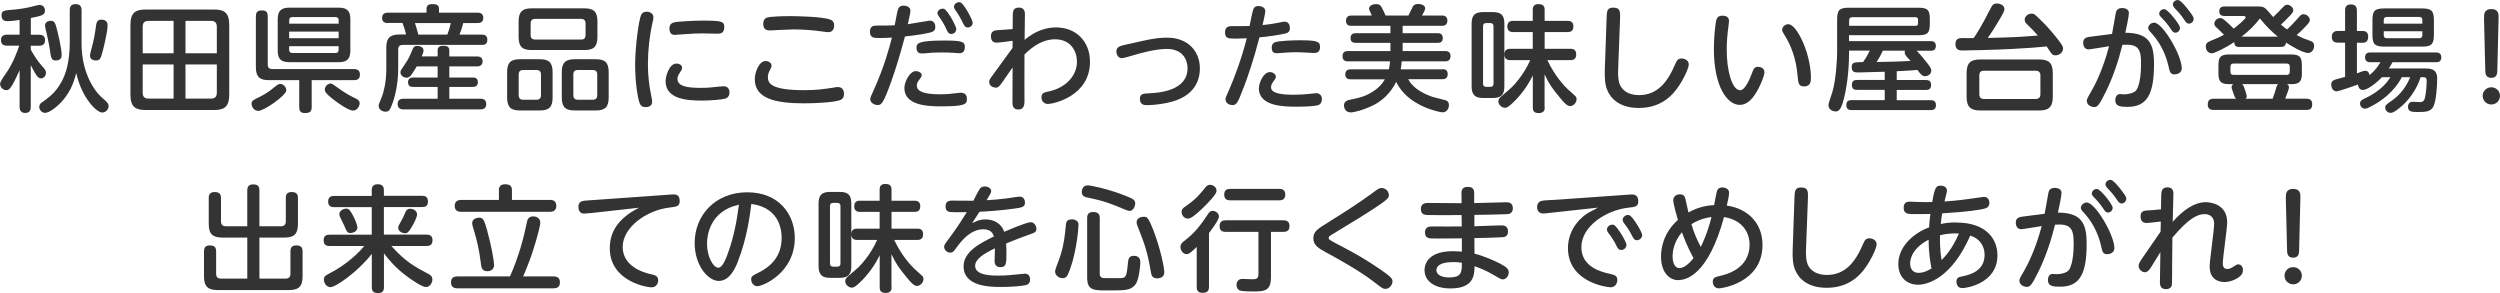
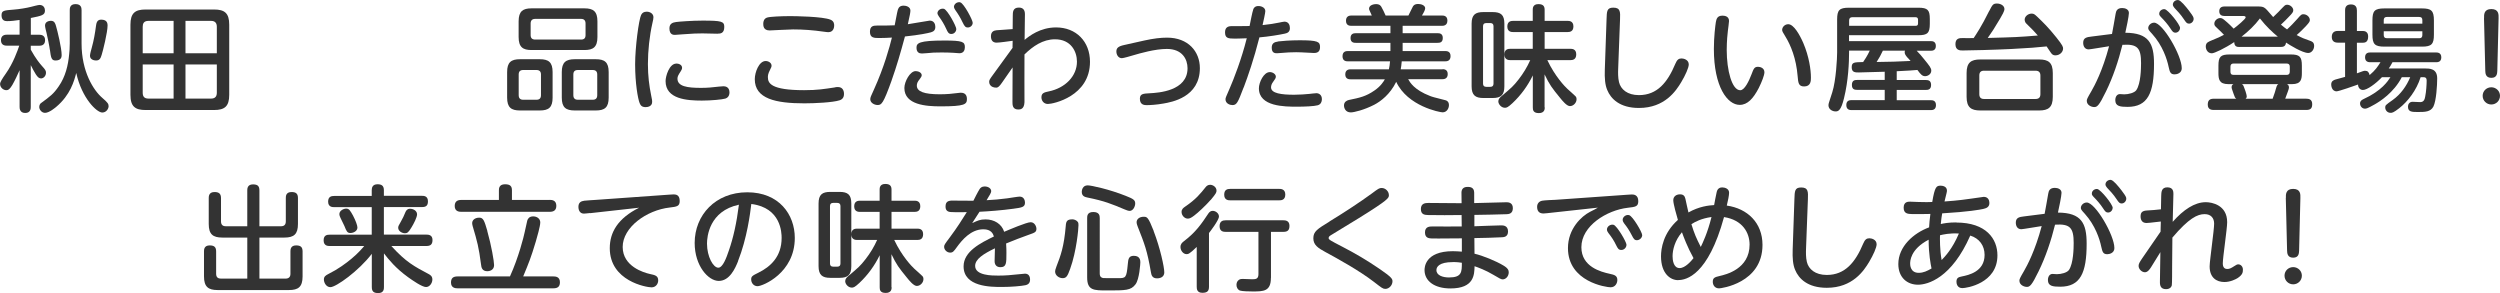
<svg xmlns="http://www.w3.org/2000/svg" viewBox="0 0 389.25 45.62">
  <g fill="#333">
    <path d="m4.79 5.41h1.35c.81 0 .88.59.88.85 0 .34-.13.86-.88.86h-1.35v.61c.77 1.4 1.44 2.21 1.76 2.56.52.56.61.74.61 1.04 0 .49-.38.88-.77.88-.29 0-.52-.18-.81-.63-.31-.49-.54-.95-.79-1.44v6.5c0 .22 0 .95-.86.95s-.88-.72-.88-.95v-5.71c-.29.67-.76 1.66-1.13 2.3-.36.59-.58.81-.94.81-.45 0-.97-.4-.97-.99q0-.34.9-1.6c1.15-1.62 1.84-3.6 2.09-4.34h-1.91c-.22 0-.94 0-.94-.85s.72-.86.94-.86h1.96v-2.29c-.72.11-1.35.18-1.96.18-.32 0-.85-.09-.85-.9 0-.76.36-.77 1.96-.9.72-.05 1.98-.25 2.65-.43.27-.07 1.1-.29 1.3-.29.67 0 .85.52.85.88 0 .7-.5.81-2.2 1.15v2.59zm6.07-3.82c0-.29.02-.95.9-.95s.94.59.94.95v5.2c0 4.34 1.84 7.27 3.24 8.46.81.7.97.92.97 1.28 0 .38-.34.99-.99.99-.85 0-3.17-2.2-4.05-6.16-.32 1.22-.9 3.42-3.13 5.29-.09.07-1.06.92-1.73.92-.52 0-.9-.5-.9-.92 0-.36.22-.58.29-.61 1.4-1.03 1.93-1.4 2.75-2.61 1.03-1.48 1.46-3.24 1.62-5.02.04-.29.09-.97.09-1.66zm-3.1 6.16c-.07-.58-.38-2.07-.52-2.65-.07-.25-.23-.9-.23-1.12 0-.68.74-.74.92-.74.54 0 .68.41.79.81.2.67.88 3.4.88 4.54 0 .34-.11.83-.97.83-.65 0-.7-.52-.86-1.67zm8.99-3.78c0 1.06-.74 4.03-.92 4.57-.16.54-.32.88-.88.88-.25 0-.94-.11-.94-.74 0-.27.2-.97.29-1.3.31-1.1.5-2.23.65-3.37.05-.34.13-.95.77-.95s1.03.23 1.03.9z" />
    <path d="m35.69 14.77c0 1.78-.7 2.36-2.36 2.36h-10.66c-1.62 0-2.36-.54-2.36-2.36v-10.93c0-1.82.74-2.36 2.36-2.36h10.66c1.62 0 2.36.54 2.36 2.36zm-8.66-6.48v-5.04h-3.91c-.74 0-.9.43-.9.92v4.12zm0 1.75h-4.81v4.39c0 .58.23.92.9.92h3.91zm1.85-1.75h4.88v-4.12c0-.5-.2-.92-.9-.92h-3.98zm0 1.75v5.31h3.98c.7 0 .9-.4.9-.92v-4.39z" />
-     <path d="m40.18 17.26c-.61 0-1.01-.63-1.01-1.08 0-.49.2-.58 1.19-1.06 1.24-.61 1.85-1.13 2.34-1.53.5-.41.67-.52.94-.52.5 0 .94.52.94.99 0 .77-3.44 3.21-4.39 3.21zm8.35-4.78v4.18c0 .77-.34.94-1.06.94s-.88-.36-.88-.94v-4.18h-4.75c-1.4 0-2-.52-2-2.02v-7.9c0-.83.41-.94.99-.94.76 0 .86.49.86.94v7.49c0 .5.25.7.7.7h12.71c.88 0 .94.54.94.9 0 .76-.59.83-.92.83zm6.02-4.62c0 1.37-.56 1.82-1.82 1.82h-7.67c-1.3 0-1.82-.47-1.82-1.82v-4.85c0-1.31.52-1.82 1.82-1.82h7.67c1.26 0 1.82.45 1.82 1.82v4.84zm-1.82-4.18v-.52c0-.34-.16-.5-.5-.5h-6.7c-.32 0-.5.14-.5.5v.52h7.71zm0 2.27v-1.03h-7.71v1.03zm-7.71 1.24v.56c0 .32.16.5.5.5h6.7c.4 0 .5-.23.5-.5v-.56h-7.71zm6.43 5.82c.25 0 .34.07 1.17.67.68.5 1.57 1.08 2.61 1.58.4.18.77.36.77.83 0 .36-.32 1.13-1.06 1.13-.65 0-2.34-1.19-2.86-1.6-.52-.4-1.51-1.15-1.51-1.6 0-.72.59-1.01.88-1.01z" />
-     <path d="m60.41 3.59c-.22 0-.92 0-.92-.79 0-.74.56-.83.92-.83h6v-.59c0-.32.09-.74.88-.74s1.06.22 1.06.74v.59h5.96c.23 0 .94 0 .94.81 0 .7-.5.81-.94.81h-2.18c-.22.86-.43 1.39-.59 1.8h3.46c.25 0 .88 0 .88.79s-.52.81-.88.81h-12.3c-.4 0-.7.16-.7.7v2.99c0 2.14-.43 4.23-.92 5.49-.34.9-.47 1.22-1.06 1.22-.43 0-1.06-.29-1.06-.9 0-.23.02-.27.52-1.48.23-.58.67-2.2.67-4.27v-3.37c0-1.42.58-2 2-2h1.08c-.14-.59-.32-1.19-.56-1.8h-2.25zm7.73 5.2v-.92c0-.43.18-.74.85-.74.59 0 .97.13.97.74v.92h4.3c.2 0 .88 0 .88.76s-.68.79-.88.79h-4.3v1.73h3.62c.22 0 .83 0 .83.72s-.59.74-.83.74h-3.62v1.84h4.81c.23 0 .94 0 .94.83s-.67.83-.94.83h-11.92c-.23 0-.94 0-.94-.83 0-.74.54-.83.94-.83h5.29v-1.84h-3.8c-.22 0-.81 0-.81-.72s.58-.74.81-.74h3.8v-1.73h-3.26c-.45.77-.7 1.17-.99 1.49-.18.2-.36.27-.59.27-.43 0-.95-.32-.95-.85 0-.23.05-.32.65-1.19.63-.9.85-1.44 1.21-2.32.13-.31.25-.59.76-.59.25 0 .97.11.97.68 0 .2-.04.4-.27.95h2.48zm1.51-3.4c.27-.7.38-1.1.54-1.8h-5.58c.18.58.36 1.1.52 1.8z" />
    <path d="m86.04 15.2c0 1.53-.61 2-2 2h-3.08c-1.37 0-2-.47-2-2v-3.98c0-1.51.61-2 2-2h3.08c1.37 0 2 .47 2 2zm6.98-9.43c0 1.57-.67 2.02-2.02 2.02h-8.25c-1.31 0-2-.43-2-2.02v-2.45c0-1.57.67-2.02 2-2.02h8.25c1.35 0 2.02.45 2.02 2.02zm-8.79 5.83c0-.45-.22-.7-.7-.7h-2.07c-.49 0-.7.25-.7.7v3.21c0 .47.22.72.7.72h2.07c.49 0 .7-.25.7-.72zm6.94-7.94c0-.47-.23-.72-.7-.72h-7.13c-.49 0-.72.25-.72.72v1.8c0 .47.23.7.72.7h7.13c.49 0 .7-.23.7-.7zm3.6 11.54c0 1.53-.63 2-2 2h-3.28c-1.39 0-2.02-.47-2.02-2v-3.98c0-1.51.63-2 2.02-2h3.28c1.35 0 2 .45 2 2zm-1.78-3.6c0-.45-.22-.7-.7-.7h-2.32c-.49 0-.7.25-.7.7v3.21c0 .47.22.72.7.72h2.32c.49 0 .7-.25.7-.72z" />
    <path d="m99.85 2.29c.13-.27.38-.47.85-.47.52 0 1.04.32 1.04.86 0 .23-.05.43-.16.92-.45 1.98-.7 4.3-.7 6.37 0 1.85.2 3.38.5 4.86.16.76.16.81.16 1.04 0 .72-.74.81-1.01.81-.58 0-.79-.25-.94-.63-.27-.67-.7-3.06-.7-6.03 0-2.63.56-6.93.95-7.74zm5.45 7.6c.36 0 .9.18.9.67 0 .18-.09.34-.18.49-.4.61-.54.85-.54 1.19 0 1.22 1.55 1.44 3.66 1.44.99 0 1.76-.07 2.83-.2.4-.04.52-.05.67-.05.83 0 .94.65.94.95 0 .68-.43.9-.65.97-.47.14-2.16.31-3.66.31-2.3 0-5.64-.22-5.64-3.04 0-.76.58-2.72 1.67-2.72zm6.43-4.64c-.13 0-1.98-.05-2.36-.05-.63 0-1.62.02-3.04.14-.2.02-1.15.09-1.24.09-.23 0-.86 0-.86-1.01 0-.74.5-.92 1.03-.99.5-.07 2.52-.22 4.09-.22 3.01 0 3.42.11 3.42.99 0 1.03-.65 1.04-1.03 1.04z" />
    <path d="m129.97 13.6c.2-.04.36-.05.5-.05.94 0 .94.94.94 1.06 0 .54-.23.86-.7 1.01-1.06.34-3.87.47-5.47.47-4.48 0-7.72-.72-7.72-3.76 0-1.1.67-2.83 1.69-2.83.45 0 .92.29.92.72 0 .2-.05.27-.25.68-.31.59-.32.9-.32 1.12 0 .92.45 2.02 5.64 2.02 2.12 0 3.1-.18 4.79-.43zm-10.51-10.87c.41-.14 2.23-.22 3.58-.22.63 0 5.08.05 6.28.56.56.23.56.72.56.88 0 .13 0 1.06-.92 1.06-.16 0-.22-.02-.65-.07-1.73-.25-3.26-.36-4.83-.36-.58 0-3.53.16-3.65.16-.99 0-.99-.76-.99-1.06 0-.34.11-.79.61-.95z" />
    <path d="m138.83 12.52c-1.31 3.64-1.58 3.83-2.18 3.83-.52 0-1.15-.34-1.15-.9 0-.27.11-.5.56-1.48 1.6-3.51 2.47-6.73 2.81-8.12-.7.04-1.21.07-1.93.07-.83 0-1.49 0-1.49-.97 0-.9.52-.97 1.1-.97.95 0 2.02 0 2.75-.04.09-.38.38-2.07.49-2.41.13-.4.36-.65.92-.65.36 0 1.04.18 1.04.77 0 .22-.07.7-.4 2.12.54-.07 3.26-.56 3.4-.56.7 0 .88.58.88.97 0 .49-.23.72-.68.85-.5.14-1.71.4-4.05.65-.7 2.58-1.3 4.66-2.07 6.82zm3.74-1.44c.54 0 .94.29.94.63 0 .16-.11.36-.31.61-.34.41-.45.68-.45 1.01 0 .92 1.13 1.35 3.58 1.35 1.06 0 2.02-.09 2.81-.2.23-.04.4-.04.49-.04.65 0 .92.41.92.97 0 .83-.31 1.15-4.12 1.15-2.21 0-5.62-.22-5.62-2.86 0-.99.88-2.63 1.76-2.63zm4.47-4.77c2.83 0 3.19.2 3.19 1.03 0 .45-.18.95-.85.95-.16 0-.81-.05-.95-.07-.63-.04-1.19-.05-1.85-.05-1.03 0-1.44.02-2.29.11-.45.04-.65.05-.76.05-.41 0-.83-.18-.83-.9s.36-1.12 4.34-1.12zm1.85-1.78c0 .4-.34.76-.76.76s-.56-.25-.81-.81c-.32-.7-.68-1.3-1.13-1.91-.09-.13-.23-.36-.23-.52 0-.29.29-.7.83-.7.04 0 .09 0 .18.02.56.18 1.93 2.72 1.93 3.17zm2.56-.99c0 .4-.34.74-.76.74-.32 0-.49-.11-.81-.79-.36-.77-.74-1.37-1.13-1.91-.09-.11-.22-.38-.22-.52 0-.29.29-.72.83-.72.04 0 .09 0 .18.04.54.18 1.91 2.72 1.91 3.17z" />
    <path d="m157.65 7.41.02-1.06c-.54.07-2.03.29-2.5.29s-.88-.23-.88-.99.49-.9.88-.94c.4-.04 2.16-.14 2.5-.18l.02-2.05c0-.58 0-1.3.95-1.3.67 0 .94.4.94 1.03s-.05 3.42-.05 4c.7-.58 2.41-1.94 4.9-1.94 3.13 0 5.28 2.2 5.28 5.35 0 5.38-5.74 6.57-6.55 6.57-.63 0-1.01-.49-1.01-1.04 0-.67.45-.77 1.15-.92 2.54-.52 4.38-2.36 4.38-4.63 0-1.57-.92-3.48-3.42-3.48-1.89 0-3.44 1.08-4.75 2.36-.02 1.17 0 7.35 0 7.44-.05 1.1-.65 1.13-.97 1.13-.92 0-.9-.76-.9-1.22l.02-5.33c-.27.38-1.44 2.09-1.69 2.43-.34.49-.59.72-.83.72-.95 0-1.13-.63-1.13-.9 0-.29.18-.52.32-.72l3.35-4.61z" />
    <path d="m178.15 6.31c1.46-.32 2.57-.45 3.56-.45 3.29 0 5.11 2.16 5.11 4.75 0 4.54-4.41 5.29-5.67 5.51-1.1.2-2.12.25-2.59.25-.32 0-1.08 0-1.08-.99 0-.77.5-.81 1.55-.86 1.31-.07 5.87-.34 5.87-3.89 0-1.4-.81-3.01-3.22-3.01-1.85 0-4.18.68-5.24.99-.41.13-1.55.45-1.76.45-.59 0-.86-.58-.86-1.04 0-.54.29-.81 1.21-1.01l3.13-.7z" />
    <path d="m193.63 13.62c-.92 2.43-1.08 2.74-1.76 2.74-.36 0-1.06-.23-1.06-.9 0-.22.05-.32.68-1.76.58-1.33 1.82-4.48 2.63-7.74-.97.05-1.76.05-1.94.05-.95 0-1.44-.07-1.44-.97 0-.67.34-.97 1.01-.97.54 0 2.36 0 2.81-.02.09-.41.4-2.11.58-2.61.07-.2.27-.5.79-.5.56 0 1.08.29 1.08.79 0 .31-.32 1.69-.43 2.18 1.03-.11 1.93-.25 2.63-.4.11-.02.61-.14.77-.14.67 0 .86.56.86 1.01 0 .67-.49.79-.81.86-.7.16-2.56.47-3.94.58-.88 3.47-1.78 6.03-2.45 7.81zm4.05-2.4c.49 0 .97.32.97.72 0 .2-.14.43-.43.81-.18.23-.32.54-.32.85 0 .94 1.62 1.15 3.6 1.15.79 0 1.82-.07 2.36-.13.16-.02.94-.11 1.1-.11.36 0 .86.22.86.94 0 .4-.18.81-.65.94-.56.16-2.09.22-3.2.22-1.94 0-5.96 0-5.96-2.86 0-.94.77-2.52 1.67-2.52zm1.33-4.77c.54-.07 1.91-.18 3.33-.18 2.83 0 3.19.22 3.19 1.04 0 .65-.29.94-.95.94-.07 0-.83-.04-.99-.05-.72-.04-1.31-.07-1.78-.07-.74 0-1.55.04-2.25.11-.52.05-.58.05-.72.05-.29 0-.83 0-.83-.86 0-.65.34-.88 1.01-.97z" />
    <path d="m224.58 10.77c.2 0 .83 0 .83.77s-.63.79-.83.79h-5.33c.29.5.94 1.66 3.4 2.61.4.16.59.2 2.43.67.2.05.52.23.52.76 0 .45-.29 1.12-.99 1.12-.41 0-5.44-.94-7.22-4.75-.94 1.94-2.41 3.04-3.42 3.57-1.58.81-3.15 1.19-3.65 1.19-.83 0-1.06-.68-1.06-1.08 0-.56.43-.77.74-.85 1.76-.36 2.68-.56 4.02-1.49.99-.68 1.44-1.44 1.6-1.73h-5.31c-.22 0-.85 0-.85-.77s.63-.79.85-.79h5.94c.09-.45.14-.68.18-1.24h-6.55c-.23 0-.85 0-.85-.79s.59-.81.85-.81h6.61v-1.28h-5.4c-.23 0-.81 0-.81-.74 0-.68.47-.76.81-.76h5.4v-1.15h-6.07c-.22 0-.85 0-.85-.79s.63-.81.85-.81h3.17c-.38-.85-.43-.94-.43-1.06 0-.61.83-.72 1.08-.72.59 0 .76.29.85.45.13.23.5.94.65 1.33h3.55c.11-.2.54-1.13.65-1.31.07-.16.23-.49.88-.49.49 0 1.08.23 1.08.67 0 .29-.31.81-.5 1.13h3.13c.22 0 .83.02.83.79s-.61.81-.83.81h-6.14v1.15h5.42c.29 0 .83.02.83.74s-.47.76-.83.76h-5.42v1.28h6.61c.23 0 .85 0 .85.79s-.61.81-.85.81h-6.75c-.05.63-.09.81-.16 1.24h6.52z" />
    <path d="m234.23 13.44c0 1.35-.54 1.82-1.82 1.82h-1.46c-1.22 0-1.82-.43-1.82-1.82v-9.76c0-1.39.59-1.8 1.82-1.8h1.46c1.26 0 1.82.43 1.82 1.8zm-1.69-9.35c0-.31-.14-.5-.5-.5h-.63c-.36 0-.5.18-.5.5v8.93c0 .31.14.5.5.5h.63c.34 0 .5-.16.5-.5zm7.98 12.64c0 .23-.02.88-.92.88s-.94-.52-.94-.88v-4.99c-.79 1.62-1.85 3.08-3.17 4.32-.72.67-.92.72-1.17.72-.59 0-1.03-.58-1.03-.99 0-.34.2-.56.43-.76 1.67-1.42 1.87-1.57 2.74-2.68.72-.92 1.33-1.93 1.8-2.99h-3.1c-.2 0-.92 0-.92-.88s.67-.88.92-.88h3.49v-2.61h-3.06c-.2 0-.9 0-.9-.86s.65-.88.9-.88h3.06v-1.73c0-.22 0-.88.88-.88.77 0 .97.36.97.88v1.73h3.58c.22 0 .9 0 .9.86 0 .79-.54.88-.9.88h-3.58v2.61h4.02c.22 0 .9 0 .9.86 0 .81-.54.9-.9.9h-3.6c1.21 2.56 2.74 4.12 3.13 4.48.2.18 1.17 1.04 1.24 1.13.13.13.18.27.18.49 0 .54-.49 1.06-1.03 1.06-.5 0-1.17-.83-1.55-1.3-1.26-1.55-1.6-1.98-2.4-3.64v5.13z" />
    <path d="m250.14 3.01c.04-1.28.05-1.82 1.06-1.82 1.12 0 1.08.7 1.04 1.82l-.29 7.69c-.02.59-.04 1.39.13 2.09.27 1.12 1.3 2.02 3.1 2.02 2.84 0 4.45-1.96 5.67-4.88.27-.65.54-.83.97-.83.34 0 1.12.2 1.12.94 0 .49-.52 1.67-1.17 2.75-.81 1.35-2.56 4.02-6.59 4.02-2.99 0-4.38-1.44-4.93-2.79-.34-.79-.43-1.84-.38-3.19l.27-7.81z" />
    <path d="m269.21 3.27c0 .25-.16 1.31-.18 1.53-.18 1.51-.18 2.75-.18 2.97 0 3.19.81 6.28 2.11 6.28.67 0 1.35-1.42 1.76-2.5.32-.85.43-1.15 1.01-1.15.36 0 .99.2.99.85 0 .45-.4 1.49-.88 2.45-.85 1.64-1.75 2.63-2.97 2.63-1.91 0-4.02-2.81-4.02-8.7 0-1.89.22-3.64.31-4.2.09-.49.23-.99 1.01-.99.2 0 1.04 0 1.04.83zm11.56 3.42c.9 2.11 1.19 4.16 1.19 5.4 0 .47 0 1.37-1.06 1.37-.88 0-.92-.58-1.01-1.62-.22-2.72-1.06-4.79-1.91-6.16-.41-.65-.5-.83-.5-1.03 0-.43.41-.88.95-.88.86 0 1.78 1.64 2.34 2.92z" />
    <path d="m298.42 7.89c.27.25.92 1.01 1.15 1.31.86 1.06 1.13 1.39 1.13 1.8 0 .58-.58.86-.95.86-.43 0-.67-.23-1.21-.97-.83.07-1.3.11-3.22.2v1.37h4.54c.32 0 .81.04.81.77 0 .77-.56.77-.81.77h-4.54v1.6h5.28c.25 0 .83 0 .83.77s-.59.77-.83.77h-12.3c-.25 0-.83-.02-.83-.79s.61-.76.83-.76h5.15v-1.6h-4.3c-.36 0-.81-.05-.81-.77 0-.76.52-.77.81-.77h4.3v-1.28c-.54.02-3.67.11-4.02.11-.58 0-1.12 0-1.12-.81s.41-.77 1.78-.81c.14-.2.68-.99 1.03-1.78h-3.22v.29c0 1.51-.11 4.38-.79 7.13-.45 1.84-.85 2.05-1.3 2.05-.49 0-1.12-.31-1.12-.97 0-.14.04-.29.09-.45.04-.13.43-1.33.5-1.55.59-1.84.76-5.33.76-6.21v-5.12c0-1.48.34-1.85 1.85-1.85h10.8c1.46 0 1.78.36 1.78 1.76v.76c0 1.44-.38 1.76-1.78 1.76h-10.8v.92h12.71c.31 0 .81.05.81.76 0 .74-.59.74-.81.74h-2.2zm-10.51-3.87h10.35c.22 0 .38-.07.38-.38v-.56c0-.25-.11-.4-.38-.4h-9.85c-.31 0-.5.14-.5.5v.83zm5.25 3.87c-.29.63-.56 1.13-.97 1.76 2.54-.04 2.81-.04 5.29-.16-.09-.11-.49-.52-.56-.61-.23-.29-.36-.47-.36-.74 0-.13.02-.18.05-.25h-3.46z" />
    <path d="m309.73 1.7c.49-.95.59-1.15 1.19-1.15s1.17.34 1.17.86c0 .34-.36.95-.67 1.48-.92 1.55-1.28 2.11-1.93 3.02 4.21-.11 4.9-.14 7.8-.38-.63-.72-.76-.85-1.82-1.89-.07-.05-.23-.31-.23-.58 0-.49.52-.94 1.08-.94.34 0 .45.09.88.49.9.86 1.71 1.64 2.99 3.24.99 1.24 1.03 1.46 1.03 1.71 0 .54-.52 1.06-1.19 1.06-.23 0-.41-.07-.56-.22-.14-.14-.68-.99-.81-1.17-1.57.16-2.59.25-5.51.4-2.54.13-6.63.23-7.56.23-.41 0-1.13 0-1.13-.99 0-.94.68-.94 1.08-.94.25 0 1.48.02 1.76 0 .41-.63 1.17-1.71 2.43-4.25zm9.89 13.38c0 1.66-.72 2.12-2.12 2.12h-9.18c-1.4 0-2.12-.47-2.12-2.12v-3.71c0-1.64.7-2.11 2.12-2.11h9.18c1.4 0 2.12.45 2.12 2.11zm-1.93-3.33c0-.5-.27-.74-.74-.74h-8.05c-.47 0-.72.23-.72.74v2.92c0 .52.27.74.72.74h8.05c.47 0 .74-.23.74-.74z" />
    <path d="m328.84 5.28c.09-.5.45-2.41.56-3.13.07-.43.23-.9 1.03-.9.49 0 1.04.22 1.04.77 0 .47-.41 2.45-.56 3.08 3.67.02 4.47 1.66 4.47 4.84 0 4.54-.97 6.7-4.12 6.7-1.13 0-1.91-.09-1.91-1.04 0-.54.27-.95.72-.95.22 0 .58.04.68.04.65 0 1.58-.23 1.87-.65.7-1.01.74-3.39.74-4.21 0-2.34-.54-3.01-2.9-2.85-.61 2.48-1.46 5.01-2.56 7.26-1.1 2.27-1.39 2.43-1.84 2.43-.41 0-1.15-.29-1.15-.97 0-.23.07-.4.72-1.51.49-.85 1.73-3.15 2.75-6.99-.5.07-2.93.49-3.17.49-.61 0-.86-.49-.86-1.03 0-.79.56-.88 1.31-.97l3.17-.4zm10.86 5.35c0 .77-.77.95-1.1.95-.65 0-.76-.34-.94-1.15-.25-1.21-.94-3.35-2.57-5.15-.54-.58-.61-.7-.61-.92 0-.4.41-.83.92-.83 1.33 0 4.3 5.08 4.3 7.09zm-.27-6.28c0 .36-.29.74-.72.74-.32 0-.45-.16-.79-.68-.41-.63-.92-1.21-1.46-1.76-.25-.25-.27-.4-.27-.5 0-.52.52-.77.85-.72.54.09 2.4 2.39 2.4 2.94zm1.47-2.58c.59.77.65.95.65 1.17 0 .36-.31.74-.72.74-.32 0-.45-.16-.79-.67-.47-.72-1.08-1.37-1.48-1.78-.14-.16-.25-.36-.25-.5 0-.5.5-.77.85-.72.4.07 1.1.92 1.75 1.76z" />
    <path d="m348.68 7.32c-.47 0-.79-.13-.81-.77-1.44.97-3.11 1.75-3.48 1.75-.61 0-.95-.52-.95-1.08 0-.32.11-.59.63-.81 1.44-.59 1.6-.67 2.2-.99-.23-.25-.32-.34-1.21-1.19-.2-.18-.29-.32-.29-.54 0-.49.49-.88.92-.88.16 0 .32.05.58.25.2.16.72.58 1.51 1.4.58-.43 1.87-1.51 1.87-1.75 0-.22-.29-.22-.4-.22h-2.9c-.38 0-.81-.13-.81-.74 0-.52.32-.74.81-.74h5.04c.7 0 .99 0 1.37.34.22.18.99 1.13 1.17 1.31.76-.7 1.15-1.15 1.15-1.15.7-.7.7-.77 1.03-.77.5 0 .95.45.95.85 0 .29-.14.47-.7 1.04-.23.25-.76.79-1.22 1.21.4.34.67.54.95.74.49-.43 1.17-1.15 1.57-1.6.65-.74.68-.76.99-.76.49 0 .99.41.99.9 0 .18-.02.32-.63.97-.18.18-.81.85-1.42 1.37.94.49 1.08.54 2.05.88.31.11.67.23.67.81s-.41 1.1-.92 1.1c-.9 0-2.92-1.26-3.46-1.62-.05.63-.49.68-.83.68h-6.43zm10.41 8.05c.31 0 .92.04.92.83 0 .61-.2.92-.92.92h-14.4c-.27 0-.94-.02-.94-.81 0-.61.22-.94.94-.94h3.49c-.2-.16-.22-.22-.41-.76-.27-.77-.31-.86-.31-1.06 0-.27.18-.4.29-.45h-.79c-1.44 0-1.55-.76-1.55-1.76v-1.1c0-1.4.32-1.76 1.76-1.76h9.47c1.42 0 1.76.34 1.76 1.76v1.1c0 .99-.11 1.76-1.53 1.76h-.79c.13.07.31.18.31.5 0 .18-.09.43-.18.68-.09.27-.27.72-.4 1.08h3.28zm-2.57-4.99c0-.31-.14-.49-.49-.49h-8.26c-.32 0-.49.16-.49.49v.79c0 .29.11.49.49.49h8.26c.29 0 .49-.13.49-.49zm-1.86-4.67c-.79-.65-1.78-1.55-2.79-2.84-.81 1.08-1.8 2.02-2.86 2.84zm-.81 9.66c.32-.88.41-1.17.54-1.66.13-.45.2-.5.34-.61h-5.67c.13.07.2.13.27.31.13.27.49 1.33.49 1.58 0 .22-.09.31-.18.38z" />
    <path d="m370.86 12.03c-.99 1.04-2.32 1.98-2.95 1.98-.49 0-.77-.43-.76-.85-.5.18-3.01 1.06-3.33 1.06-.85 0-.85-1.04-.85-1.08 0-.52.4-.68.67-.76.23-.07 1.3-.36 1.49-.41v-5.33h-1.15c-.63 0-.92-.34-.92-.9 0-.61.34-.92.92-.92h1.15v-3.19c0-.23 0-.94.9-.94.77 0 .94.47.94.94v3.2h.99c.25 0 .76.13.76.83 0 .34-.05.99-.76.99h-.99v4.77c.97-.36 1.08-.4 1.28-.4.38 0 .59.2.7.67.92-.79 1.22-1.26 1.69-2h-1.57c-.2 0-.83 0-.83-.76s.61-.76.83-.76h10.21c.2 0 .83 0 .83.76s-.61.76-.83.76h-6.77c-.23.43-.38.68-.58.97h5.6c.77 0 1.94 0 1.94 1.55 0 1.04-.14 3.48-.59 4.38-.43.83-1.3.85-2.38.85-.94 0-1.58 0-1.58-.83 0-.32.18-.76.72-.76.05 0 1.1.05 1.19.05.58 0 .7-.47.77-.85.16-.74.23-1.94.23-2.47 0-.56-.27-.56-.65-.56h-.29c-.65 2.07-2.02 3.8-3.33 4.83-.92.72-1.13.72-1.35.72-.52 0-.83-.43-.83-.83 0-.34.04-.38 1.19-1.19 1.22-.88 2.12-2.14 2.7-3.53h-1.31c-1.26 2.43-3.42 3.78-4.21 4.23-1.15.65-1.31.67-1.53.67-.47 0-.76-.41-.76-.81s.27-.54.52-.67c2.86-1.31 3.82-2.81 4.21-3.42h-1.35zm8.1-6.64c0 1.49-.36 1.87-1.87 1.87h-5.83c-1.53 0-1.87-.4-1.87-1.87v-2.21c0-1.48.32-1.87 1.87-1.87h5.83c1.48 0 1.87.36 1.87 1.87zm-1.8-1.71v-.54c0-.29-.11-.5-.49-.5h-5.02c-.43 0-.5.27-.5.5v.54zm0 1.19h-6.01v.58c0 .29.11.5.5.5h5.02c.41 0 .49-.25.49-.5z" />
    <path d="m389.25 14.92c0 .76-.61 1.35-1.35 1.35s-1.35-.59-1.35-1.35.61-1.33 1.35-1.33 1.35.59 1.35 1.33zm-2.48-12.09c-.02-.56-.02-1.42 1.13-1.42s1.15.83 1.13 1.42l-.2 8.21c-.02.38-.04 1.08-.92 1.08s-.94-.68-.95-1.08l-.2-8.21z" />
    <path d="m38.49 36.99h-3.87c-1.48 0-2.12-.52-2.12-2.12v-4.02c0-.25 0-.95.9-.95.72 0 1.01.29 1.01.95v3.62c0 .65.41.76.76.76h3.33v-5.58c0-.23 0-.94.88-.94.72 0 1.01.25 1.01.94v5.58h3.35c.49 0 .76-.23.76-.76v-3.62c0-.29 0-.95.9-.95.72 0 .99.29.99.95v4.02c0 1.58-.61 2.12-2.11 2.12h-3.89v6.39h4.07c.49 0 .76-.25.76-.74v-3.49c0-.25 0-.94.88-.94.7 0 1.01.25 1.01.94v3.89c0 1.64-.68 2.12-2.11 2.12h-11.13c-1.42 0-2.11-.49-2.11-2.12v-3.89c0-.25 0-.94.88-.94.7 0 1.01.25 1.01.94v3.49c0 .61.38.74.76.74h4.09v-6.39z" />
    <path d="m57.88 29.61c0-.41.13-.92.9-.92.58 0 .99.18.99.92v.88h5.94c.25 0 .92 0 .92.85 0 .65-.27.9-.92.9h-5.94v4.29h6.63c.23 0 .94 0 .94.83 0 .7-.32.94-.94.94h-5.47c2.29 2.52 3.56 3.17 5.85 4.39.23.13.54.32.54.83 0 .54-.41 1.17-.99 1.17-.61 0-2.09-1.03-2.79-1.53-1.96-1.42-3.02-2.75-3.76-3.71v5.24c0 .31-.02.94-.88.94-.7 0-1.01-.23-1.01-.94v-5.17c-2.05 2.68-5.58 5.19-6.45 5.19-.63 0-1.01-.68-1.01-1.19 0-.47.29-.65.7-.86 1.49-.74 2.74-1.66 3.6-2.38 1.06-.88 1.66-1.6 1.98-1.98h-5.38c-.25 0-.94 0-.94-.88 0-.83.56-.88.94-.88h6.55v-4.29h-5.85c-.25 0-.94 0-.94-.86 0-.79.52-.88.94-.88h5.85v-.88zm-2.88 4.03c.36.68.65 1.46.65 1.78 0 .56-.61.86-1.1.86s-.61-.29-.92-1.08c-.02-.05-.54-1.12-.61-1.26-.07-.16-.18-.38-.18-.61 0-.52.65-.85 1.06-.85.47 0 .63.31 1.1 1.15zm9.94-.3c0 .5-.52 1.49-.85 2.03-.47.79-.67.95-1.03.95-.47 0-1.06-.34-1.06-.85 0-.25.05-.32.43-.99.29-.49.45-.86.7-1.46.11-.27.34-.52.67-.52.7 0 1.13.43 1.13.83z" />
    <path d="m86.17 43.04c.29 0 1.01.02 1.01.9 0 .68-.34.95-1.01.95h-14.94c-.31 0-1.01-.05-1.01-.9 0-.7.36-.95 1.01-.95h8.17c1.35-2.97 2.16-6.23 2.29-6.88.05-.25.38-1.73.41-1.84.09-.27.31-.63.92-.63.58 0 1.1.36 1.1.94s-.5 2.3-.7 2.99c-.77 2.56-1.06 3.24-1.96 5.42h4.72zm-.58-11.92c.34 0 1.03.05 1.03.92 0 .7-.41.94-1.03.94h-13.76c-.31 0-1.03-.04-1.03-.9 0-.7.4-.95 1.01-.95h5.87v-1.49c0-.25 0-.95.95-.95.83 0 1.08.32 1.08.95v1.49h5.87zm-9.72 4.85c.65 2.3 1.06 4.74 1.06 5.31 0 .85-.83.95-1.04.95-.85 0-.94-.61-.99-1.04-.36-2.74-.58-3.53-1.31-6-.07-.22-.07-.4-.07-.47 0-.41.38-.83 1.1-.83.63 0 .79.45 1.26 2.07z" />
    <path d="m91.87 33.17c-.23.02-.76.09-.95.09-.61 0-.86-.5-.86-1.06 0-.68.41-.88.92-.95.29-.04 1.55-.11 1.8-.13l11.38-.81c.18-.02.49-.04.68-.04.32 0 .99 0 .99 1.03 0 .83-.47.88-1.55 1.01-3.64.41-7.33 3.1-7.33 6.14s3.31 4 4.2 4.2c.85.18 1.33.29 1.33 1.01 0 .52-.36 1.08-1.04 1.08-.77 0-6.5-.97-6.5-6.1 0-2.47 1.26-4.65 4.57-6.3l-7.63.85z" />
    <path d="m114.92 40.66c-.43 1.08-1.3 3.08-3.01 3.08-1.62 0-3.75-2.34-3.75-5.91 0-4.34 3.24-7.89 8.19-7.89s7.4 3.46 7.4 7.11c0 5.46-5.01 7.51-5.8 7.51-.63 0-.99-.54-.99-1.04 0-.47.14-.58 1.12-1.06 1.87-.92 3.62-2.48 3.62-5.42 0-.76-.07-4.7-4.72-5.28-.18 1.48-.65 5.29-2.07 8.89zm-4.84-2.73c0 2.03.97 3.75 1.76 3.75.7 0 1.26-1.53 1.66-2.72.67-1.93 1.19-4.23 1.55-7.09-4.61.99-4.97 4.95-4.97 6.07z" />
    <path d="m132.55 41.44c0 1.35-.54 1.82-1.82 1.82h-1.46c-1.22 0-1.82-.43-1.82-1.82v-9.76c0-1.39.59-1.8 1.82-1.8h1.46c1.26 0 1.82.43 1.82 1.8zm-1.69-9.35c0-.31-.14-.5-.5-.5h-.63c-.36 0-.5.18-.5.5v8.93c0 .31.14.5.5.5h.63c.34 0 .5-.16.5-.5zm7.97 12.64c0 .23-.02.88-.92.88s-.94-.52-.94-.88v-4.99c-.79 1.62-1.85 3.08-3.17 4.32-.72.67-.92.72-1.17.72-.59 0-1.03-.58-1.03-.99 0-.34.2-.56.43-.76 1.67-1.42 1.87-1.57 2.74-2.68.72-.92 1.33-1.93 1.8-2.99h-3.1c-.2 0-.92 0-.92-.88s.67-.88.92-.88h3.49v-2.61h-3.06c-.2 0-.9 0-.9-.86s.65-.88.9-.88h3.06v-1.73c0-.22 0-.88.88-.88.77 0 .97.36.97.88v1.73h3.58c.22 0 .9 0 .9.86 0 .79-.54.88-.9.88h-3.58v2.61h4.02c.22 0 .9 0 .9.86 0 .81-.54.9-.9.9h-3.6c1.21 2.56 2.74 4.12 3.13 4.48.2.18 1.17 1.04 1.24 1.13.13.13.18.27.18.49 0 .54-.49 1.06-1.03 1.06-.5 0-1.17-.83-1.55-1.3-1.26-1.55-1.6-1.98-2.4-3.64v5.13z" />
    <path d="m151.42 34.72c.81-.38 1.19-.56 2.03-.56 1.33 0 2.5.68 2.9 1.93.81-.34 3.49-1.49 4.12-1.49s.9.68.9 1.01c0 .52-.22.61-1.21.95-1.19.41-2.34.88-3.51 1.35.05.56.05 1.3.05 1.48 0 1.6 0 2.21-.94 2.21-.59 0-.9-.36-.9-.94 0-.31.05-1.71.05-2-1.75.85-3.08 1.67-3.08 2.74 0 1.51 2.63 1.51 3.6 1.51 1.1 0 1.96-.07 3.42-.23.52-.05.59-.07.74-.07.58 0 .79.43.79.92s-.23.77-.74.88c-.65.13-2.16.27-3.67.27-1.69 0-5.94 0-5.94-3.21 0-2.34 2.68-3.65 4.72-4.65-.13-.43-.43-1.12-1.64-1.12-1.94 0-3.31 1.66-4.11 2.75-.5.7-.65.88-1.06.88-.52 0-.94-.45-.94-.9 0-.29.09-.41.9-1.49 1.17-1.57 1.87-2.7 2.63-3.91-1.31.02-2.27.02-2.54-.02-.52-.05-.77-.31-.77-.86 0-.76.43-.92 1.08-.92.5 0 2.79.04 3.26.02.14-.29.7-1.4.97-1.82.11-.16.32-.4.77-.4.58 0 1.03.31 1.03.74 0 .22-.2.56-.72 1.4.97-.05 2.14-.14 3.21-.29.31-.04 1.67-.27 1.94-.27.67 0 .83.61.83.94 0 .7-.49.77-1.82.95-1.82.25-3.91.41-5.26.47-.38.58-.85 1.3-1.12 1.73z" />
    <path d="m167.78 34.51c.13.16.14.32.14.54 0 .54-.29 4.02-1.3 6.82-.4 1.1-.58 1.44-1.17 1.44-.54 0-1.17-.41-1.17-1.04 0-.16.04-.32.22-.81.63-1.62 1.17-3.04 1.44-6.3.05-.74.22-1.01 1.06-1.01.18 0 .58.11.77.36zm8.08-1.68c-.2 0-.43-.09-.77-.23-1.98-.83-3.08-1.3-5.8-1.85-.32-.07-.86-.18-.86-.88 0-.22.11-1.01.92-1.01.56 0 3.42.63 5.94 1.64 1.19.47 1.46.65 1.46 1.19 0 .41-.29 1.15-.88 1.15zm-4.63 9.76c0 .61.38.67.54.7.13.02 1.03.02 1.53.02h.72c1.28 0 1.37 0 1.58-2.2.07-.77.13-1.28.94-1.28 1.01 0 1.01.79 1.01 1.03 0 .14-.14 2.63-.76 3.42-.72.94-1.51.94-4.39.94-2.12 0-3.13 0-3.13-2.03v-9.24c0-.32.02-.94.95-.94s1.01.54 1.01.94zm8.39-6.62c1.03 2.66 1.66 5.64 1.66 6.43 0 .92-.95.94-1.13.94-.77 0-.88-.54-.95-.95-.59-3.42-.99-4.39-2.05-7.09-.04-.11-.18-.45-.18-.7 0-.49.45-.85 1.1-.85.52 0 .7.02 1.57 2.23z" />
    <path d="m186.33 38.45c-1.13 1.1-1.33 1.12-1.58 1.12-.54 0-.95-.58-.95-1.1 0-.49.27-.7.52-.9 1.87-1.42 2.74-2.7 3.83-4.34.18-.27.41-.4.67-.4.45 0 .97.38.97.88 0 .58-1.42 2.41-1.55 2.57v8.37c0 .7-.31.94-1.03.94-.83 0-.88-.59-.88-.94v-6.21zm2.17-7.33c-.68.79-1.96 2-2.57 2.45-.45.34-.7.47-.99.47-.5 0-.97-.49-.97-1.04 0-.43.27-.63.56-.83 1.67-1.13 2.38-2.02 3.21-3.06.09-.11.31-.34.68-.34.41 0 .99.34.99.9 0 .27-.02.41-.9 1.46zm9.38 12.14c0 2.12-1.15 2.12-2.88 2.12-.5 0-1.6-.02-1.94-.14-.36-.14-.54-.5-.54-.88 0-.23.07-.58.38-.79.2-.14.47-.14.61-.14.22 0 1.24.05 1.44.05.54 0 .99-.02.99-.79v-6.59h-5.11c-.29 0-.94-.02-.94-.88 0-.77.47-.92.94-.92h9c.25 0 .94.02.94.86 0 .7-.31.94-.94.94h-1.94v7.17zm-6.33-12.07c-.25 0-.94 0-.94-.88 0-.79.5-.9.94-.9h7.63c.22 0 .94 0 .94.88s-.65.9-.94.9z" />
    <path d="m207.02 34.47c2.36-1.44 4.79-3.04 6.54-4.32 1.06-.79 1.19-.88 1.57-.88.59 0 1.12.52 1.12 1.12 0 .43 0 .67-4.72 3.6-.68.41-4 2.43-4.34 2.65-.22.14-.32.25-.32.43 0 .23.22.36 2.18 1.37s3.87 2.14 5.69 3.39c2.02 1.37 2.07 1.62 2.07 1.98 0 .59-.52 1.17-1.1 1.17-.4 0-.54-.13-1.8-1.1-2.3-1.78-5.87-3.73-7.53-4.63-1.17-.63-1.89-1.12-1.89-2.14 0-1.08.61-1.44 2.54-2.63z" />
    <path d="m229.54 35.23c.67-.02 3.58-.14 4.18-.14.29 0 1.08 0 1.08.95 0 .85-.65.88-.92.9-1.01.07-3.22.11-4.32.13l.02 2.43c1.33.31 3.35 1.15 4.47 1.82.74.43.86.76.86 1.08 0 .61-.45 1.1-.95 1.1-.23 0-.52-.16-1.42-.7-1.19-.72-2.47-1.19-2.95-1.35-.04 1.31-.05 3.46-3.76 3.46-2.48 0-4.03-1.15-4.03-2.86 0-.31 0-2.94 4.41-2.94.43 0 1.04.04 1.4.07v-2.07c-3.44.04-4.5.02-4.66.02-.45-.02-1.08-.05-1.08-.95s.72-.92 1.13-.92c.72 0 3.94.02 4.59 0l-.02-1.78c-1.3.02-4.02.04-5.22 0-.49-.02-1.12-.04-1.12-.94s.72-.94 1.17-.94c.81 0 4.43.04 5.17.04l-.02-1.64c0-.45.2-.9.95-.9.29 0 1.03 0 1.03.9v1.62c.79 0 4.29-.13 5.01-.13.23 0 1.01 0 1.01.92s-.72.92-.95.94c-2.11.07-2.74.07-5.04.11v1.78zm-3.35 5.58c-2.14 0-2.54.76-2.54 1.24 0 .83.99 1.15 1.96 1.15 2 0 2-.86 2-2.29-.27-.04-.72-.11-1.42-.11z" />
    <path d="m240.93 33.19c-.16.02-.5.05-.61.05-.76 0-.99-.47-.99-1.04 0-.47.27-.85.79-.95.32-.07 1.78-.13 2.07-.14l11.18-.79c.27-.02.5-.04.7-.04.23 0 1.01 0 1.01 1.03 0 .85-.41.9-1.64 1.04-3.28.38-7.22 2.83-7.22 6.14 0 3.04 3.02 3.84 4.41 4.14.74.16 1.19.29 1.19.97 0 .43-.27 1.13-1.06 1.13-.63 0-6.63-.83-6.63-6.1 0-3.02 2.11-4.97 3.44-5.65.65-.32.85-.43 1.22-.65l-7.87.86zm12.31 4.94c0 .4-.36.79-.79.79s-.56-.22-.83-.77c-.32-.67-.68-1.22-1.19-1.87-.09-.13-.23-.32-.23-.54 0-.49.56-.86 1.03-.74.54.16 2.02 2.67 2.02 3.13zm2.45-1.52c0 .41-.4.79-.83.79-.36 0-.5-.2-.79-.77-.43-.83-.7-1.22-1.19-1.85-.09-.13-.23-.32-.23-.56 0-.47.56-.86 1.01-.72.56.16 2.03 2.66 2.03 3.11z" />
    <path d="m261.28 43.62c-1.21 0-2.66-1.03-2.66-3.71 0-1.21.34-3.62 2.63-5.67-.2-.67-.72-2.5-.72-3.06 0-.61.49-.92 1.04-.92.52 0 .74.23.85.7.07.29.38 1.8.47 2.12 1.66-.94 3.15-1.1 4-1.15.09-.47.25-1.39.4-2.03.13-.59.54-.72.85-.72.36 0 1.08.16 1.08.83 0 .4-.18 1.26-.36 2 3.21.45 5.56 2.68 5.56 6.12 0 5.98-6.5 6.77-6.75 6.77-.72 0-.99-.56-.99-1.03 0-.61.31-.72 1.08-.9.95-.22 4.65-1.08 4.65-4.88 0-1.82-1.06-3.83-3.98-4.29-2.48 9.07-5.89 9.81-7.13 9.81zm.6-7.46c-1.12 1.3-1.46 2.77-1.46 3.73 0 .54.11 1.85 1.1 1.85.88 0 1.82-1.12 2.16-1.55-.97-1.75-1.55-3.33-1.8-4.03zm1.47-1.26c.47 1.51.72 2.09 1.46 3.55.27-.56 1.06-2.18 1.67-4.66-1.58.22-2.59.76-3.13 1.12z" />
    <path d="m279.39 31.01c.04-1.28.05-1.82 1.06-1.82 1.12 0 1.08.7 1.04 1.82l-.29 7.69c-.02.59-.04 1.39.13 2.09.27 1.12 1.3 2.02 3.1 2.02 2.84 0 4.45-1.96 5.67-4.88.27-.65.54-.83.97-.83.34 0 1.12.2 1.12.94 0 .49-.52 1.67-1.17 2.75-.81 1.35-2.56 4.02-6.59 4.02-2.99 0-4.38-1.44-4.93-2.79-.34-.79-.43-1.84-.38-3.19l.27-7.81z" />
    <path d="m304.59 34.65c4.66 0 6.41 2.54 6.41 5.11 0 4.38-4.84 5.1-5.46 5.1-.81 0-.92-.72-.92-.99 0-.65.36-.72.85-.83.99-.2 3.53-.72 3.53-3.35 0-1.44-.81-2.57-2.23-3.01-2.9 6.61-6.61 7.65-8.14 7.65-1.66 0-3.06-1.1-3.06-3.22 0-2.75 2.4-4.83 4.79-5.71.05-.77.07-1.03.2-2.09-.14 0-1.82.04-2.85.02-.63-.02-1.31-.04-1.31-.99s.7-.94 1.01-.94c.22 0 1.12.05 1.3.05.95.04 1.73.02 2.14 0 .4-2.38.65-2.54 1.3-2.54.23 0 .99.07.99.77 0 .18-.04.32-.38 1.69 2.05-.13 3.73-.38 4.2-.45.79-.11 1.82-.27 1.91-.27.68 0 .88.54.88.95 0 .68-.52.83-.99.94-.52.11-2.21.43-6.36.68-.09.5-.13.79-.22 1.66.5-.11 1.21-.25 2.41-.25zm-7.18 6.41c0 .14 0 1.42 1.33 1.42.74 0 1.33-.29 2-.68-.14-.68-.45-2.25-.45-4.48-2.88 1.51-2.88 3.37-2.88 3.75zm4.91-.58c.52-.54 1.67-1.73 2.68-4.12-1.44-.09-2.5.16-2.94.27-.02.43-.04 2.29.25 3.85z" />
    <path d="m318.35 33.28c.09-.5.45-2.41.56-3.13.07-.43.23-.9 1.03-.9.49 0 1.04.22 1.04.77 0 .47-.41 2.45-.56 3.08 3.67.02 4.47 1.66 4.47 4.84 0 4.54-.97 6.7-4.12 6.7-1.13 0-1.91-.09-1.91-1.04 0-.54.27-.95.72-.95.22 0 .58.04.68.04.65 0 1.58-.23 1.87-.65.7-1.01.74-3.39.74-4.21 0-2.34-.54-3.01-2.9-2.85-.61 2.48-1.46 5.01-2.56 7.26-1.1 2.27-1.39 2.43-1.84 2.43-.41 0-1.15-.29-1.15-.97 0-.23.07-.4.72-1.51.49-.85 1.73-3.15 2.75-6.99-.5.07-2.93.49-3.17.49-.61 0-.86-.49-.86-1.03 0-.79.56-.88 1.31-.97l3.17-.4zm10.86 5.35c0 .77-.77.95-1.1.95-.65 0-.76-.34-.94-1.15-.25-1.21-.94-3.35-2.57-5.15-.54-.58-.61-.7-.61-.92 0-.4.41-.83.92-.83 1.33 0 4.3 5.08 4.3 7.09zm-.27-6.28c0 .36-.29.74-.72.74-.32 0-.45-.16-.79-.68-.41-.63-.92-1.21-1.46-1.76-.25-.25-.27-.4-.27-.5 0-.52.52-.77.85-.72.54.09 2.4 2.39 2.4 2.94zm1.47-2.58c.59.77.65.95.65 1.17 0 .36-.31.74-.72.74-.32 0-.45-.16-.79-.67-.47-.72-1.08-1.37-1.48-1.78-.14-.16-.25-.36-.25-.5 0-.5.5-.77.85-.72.4.07 1.1.92 1.75 1.76z" />
    <path d="m336.44 34.49c-1.76.2-1.96.23-2.23.23-.68 0-.92-.47-.92-1.03 0-.61.25-.88 1.03-.92.67-.04 1.46-.09 2.14-.18l.04-2.07c.02-.59.02-1.35.95-1.35s.95.68.95 1.03c0 .68-.11 3.71-.11 4.34 1.67-1.89 3.42-3.06 5.15-3.06.97 0 3.33.45 3.33 3.11 0 1.03-.68 5.49-.68 6.41 0 .23.02.88.68.88.36 0 .56-.09 1.15-.47.25-.16.38-.25.58-.25.38 0 .72.34.72.81 0 .4-.02.81-.86 1.35-.27.16-1.08.59-2.02.59-1.22 0-2.3-.67-2.3-2.43 0-.54.2-1.96.36-3.37.18-1.42.34-2.83.34-3.29 0-.86-.49-1.48-1.48-1.48-1.12 0-2.45.63-5.02 3.65-.02 1.49-.04 2.99-.04 4.47 0 .63 0 2.7-.05 2.97-.07.29-.34.59-.9.59-.79 0-.97-.5-.95-1.17l.07-4.59c-.23.38-1.26 2.03-1.46 2.36-.23.36-.54.77-.94.77-.5 0-.99-.49-.99-.99 0-.32.16-.58.52-1.12.97-1.4 1.94-2.81 2.9-4.21l.04-1.6z" />
    <path d="m358.4 42.92c0 .76-.61 1.35-1.35 1.35s-1.35-.59-1.35-1.35.61-1.33 1.35-1.33 1.35.59 1.35 1.33zm-2.49-12.09c-.02-.56-.02-1.42 1.13-1.42s1.15.83 1.13 1.42l-.2 8.21c-.02.38-.04 1.08-.92 1.08s-.94-.68-.95-1.08l-.2-8.21z" />
  </g>
</svg>